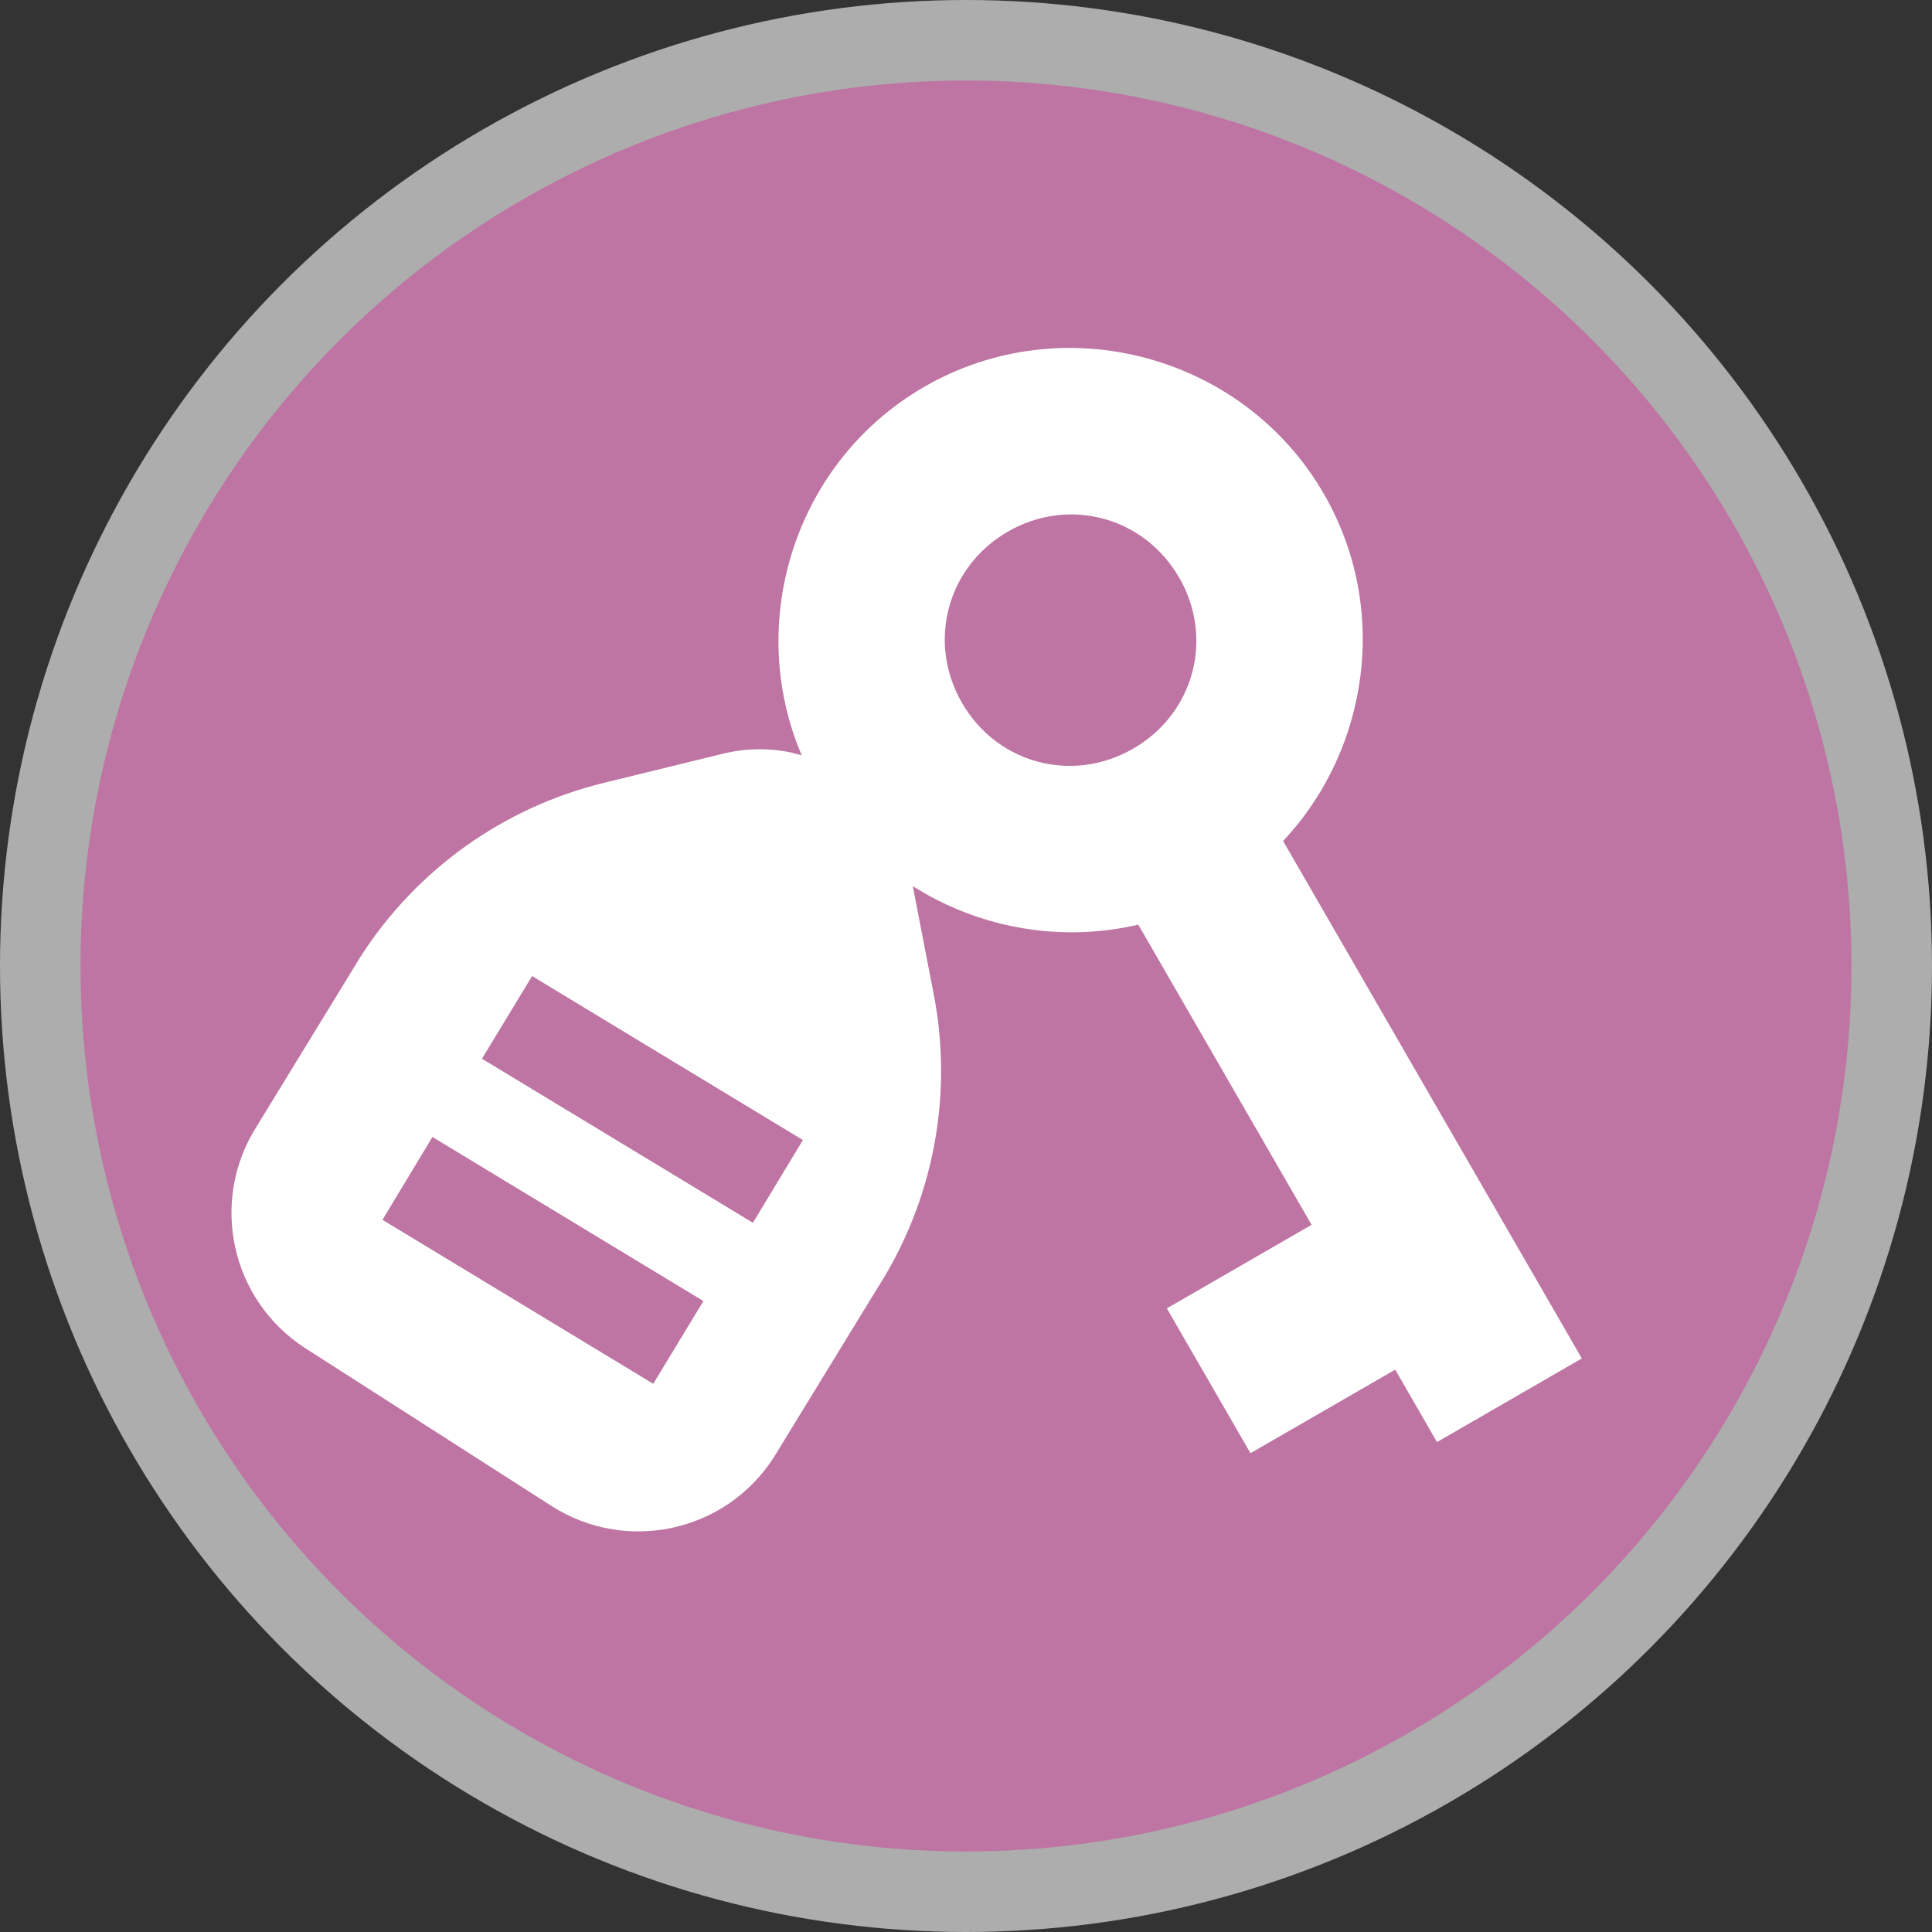
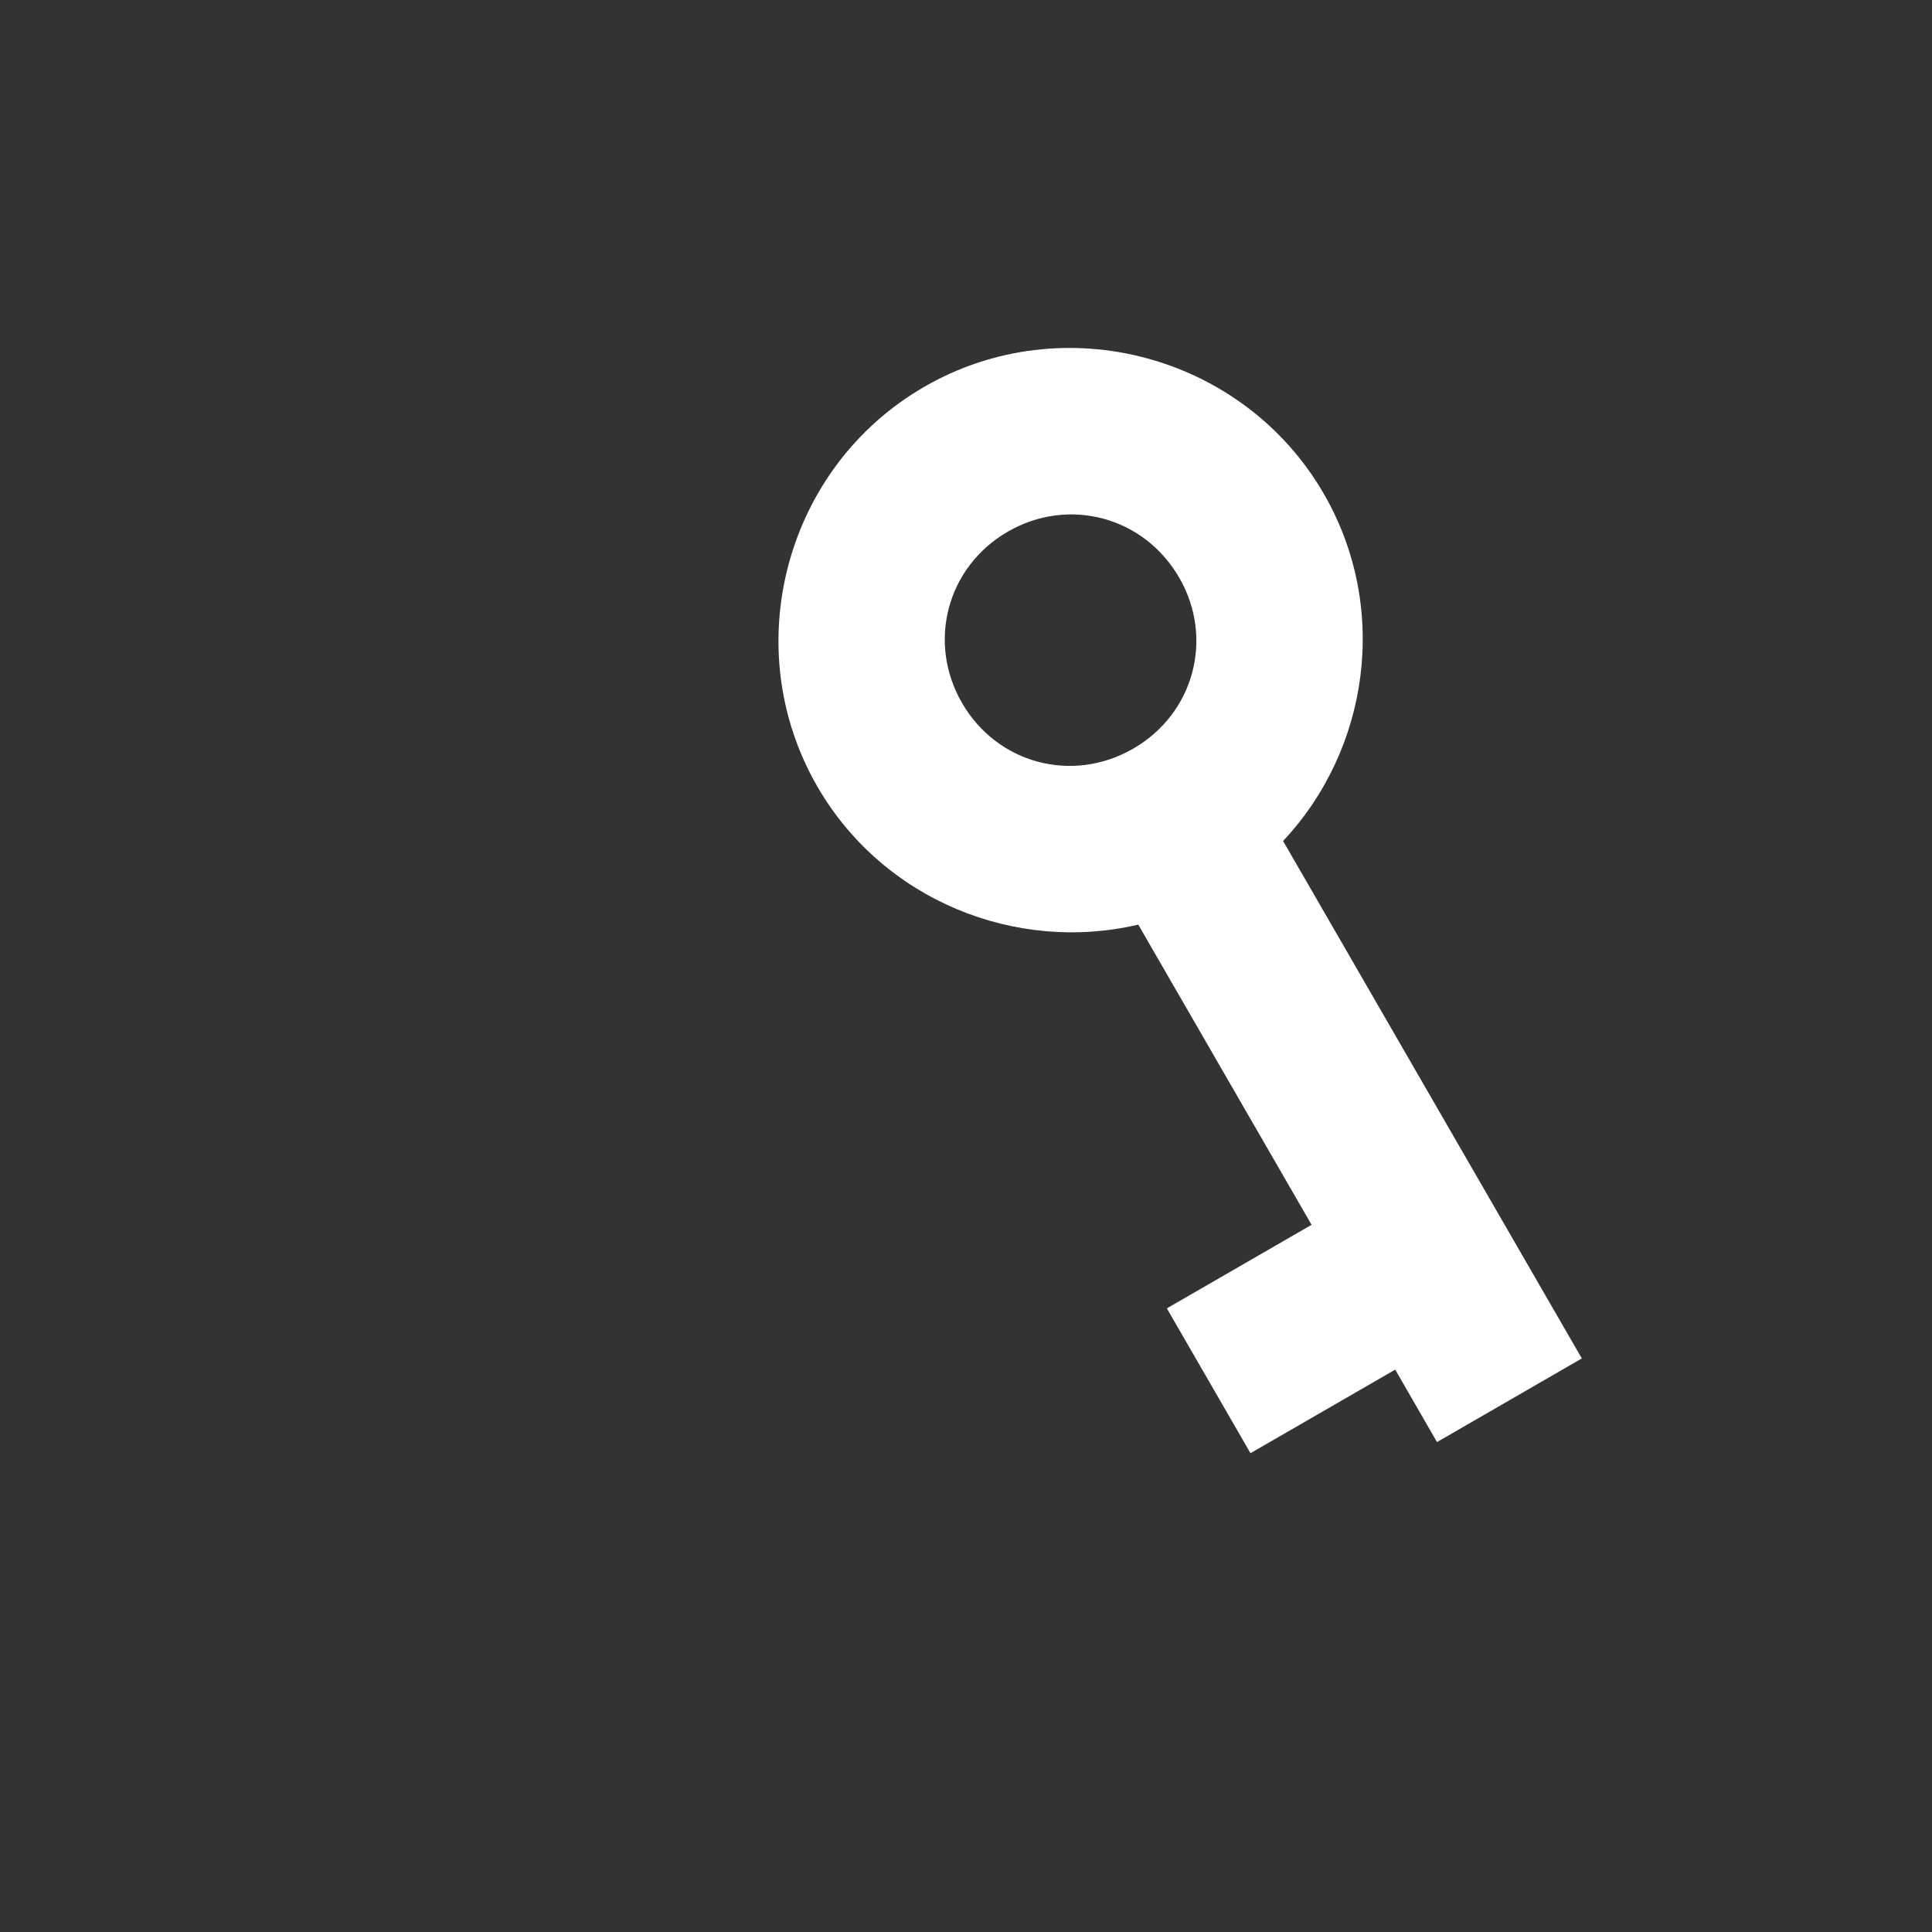
<svg xmlns="http://www.w3.org/2000/svg" version="1.1" viewBox="0 0 24 24" width="18" height="18">
  <rect x="0" y="0" width="24" height="24" fill="#333333" stroke="none" />
  <g>
-     <circle id="Oval" cx="12" cy="12" r="12" fill="#FFF" opacity=".6" />
-     <circle cx="12" cy="12" r="11" fill="#BE75A3" />
-   </g>
+     </g>
  <path d="m16.446 6.136c-0.997-1.728-3.237-2.329-4.964-1.331-1.728 0.997-2.326 3.237-1.329 4.965 0.817 1.415 2.467 2.073 3.987 1.716l2.153 3.729-1.798 1.038 1.039 1.799 1.798-1.038 0.519 0.9 1.799-1.039-3.711-6.428c1.069-1.138 1.324-2.896 0.507-4.311zm-1.798 1.038c0.436 0.755 0.185 1.69-0.571 2.126-0.755 0.436-1.691 0.187-2.127-0.569-0.436-0.755-0.185-1.691 0.57-2.127 0.755-0.436 1.691-0.185 2.127 0.57z" fill="#FFF" />
-   <path d="m9.859 9.355c-0.288-0.066-0.588-0.063-0.875 0.007l-1.483 0.363c-1.247 0.305-2.329 1.078-3.022 2.159l-1.287 2.103c-0.596 0.93-0.326 2.167 0.604 2.763l3.054 1.957c0.93 0.596 2.167 0.326 2.763-0.604l1.288-2.104c0.693-1.081 0.943-2.388 0.698-3.648l-0.29-1.498c-0.144-0.742-0.713-1.329-1.45-1.496zm-3.249 2.77 3.364 2.037-0.621 1.028-3.366-2.038zm-1.238 1.999 3.366 2.038-0.623 1.028-3.364-2.037z" fill="#FFF" />
</svg>